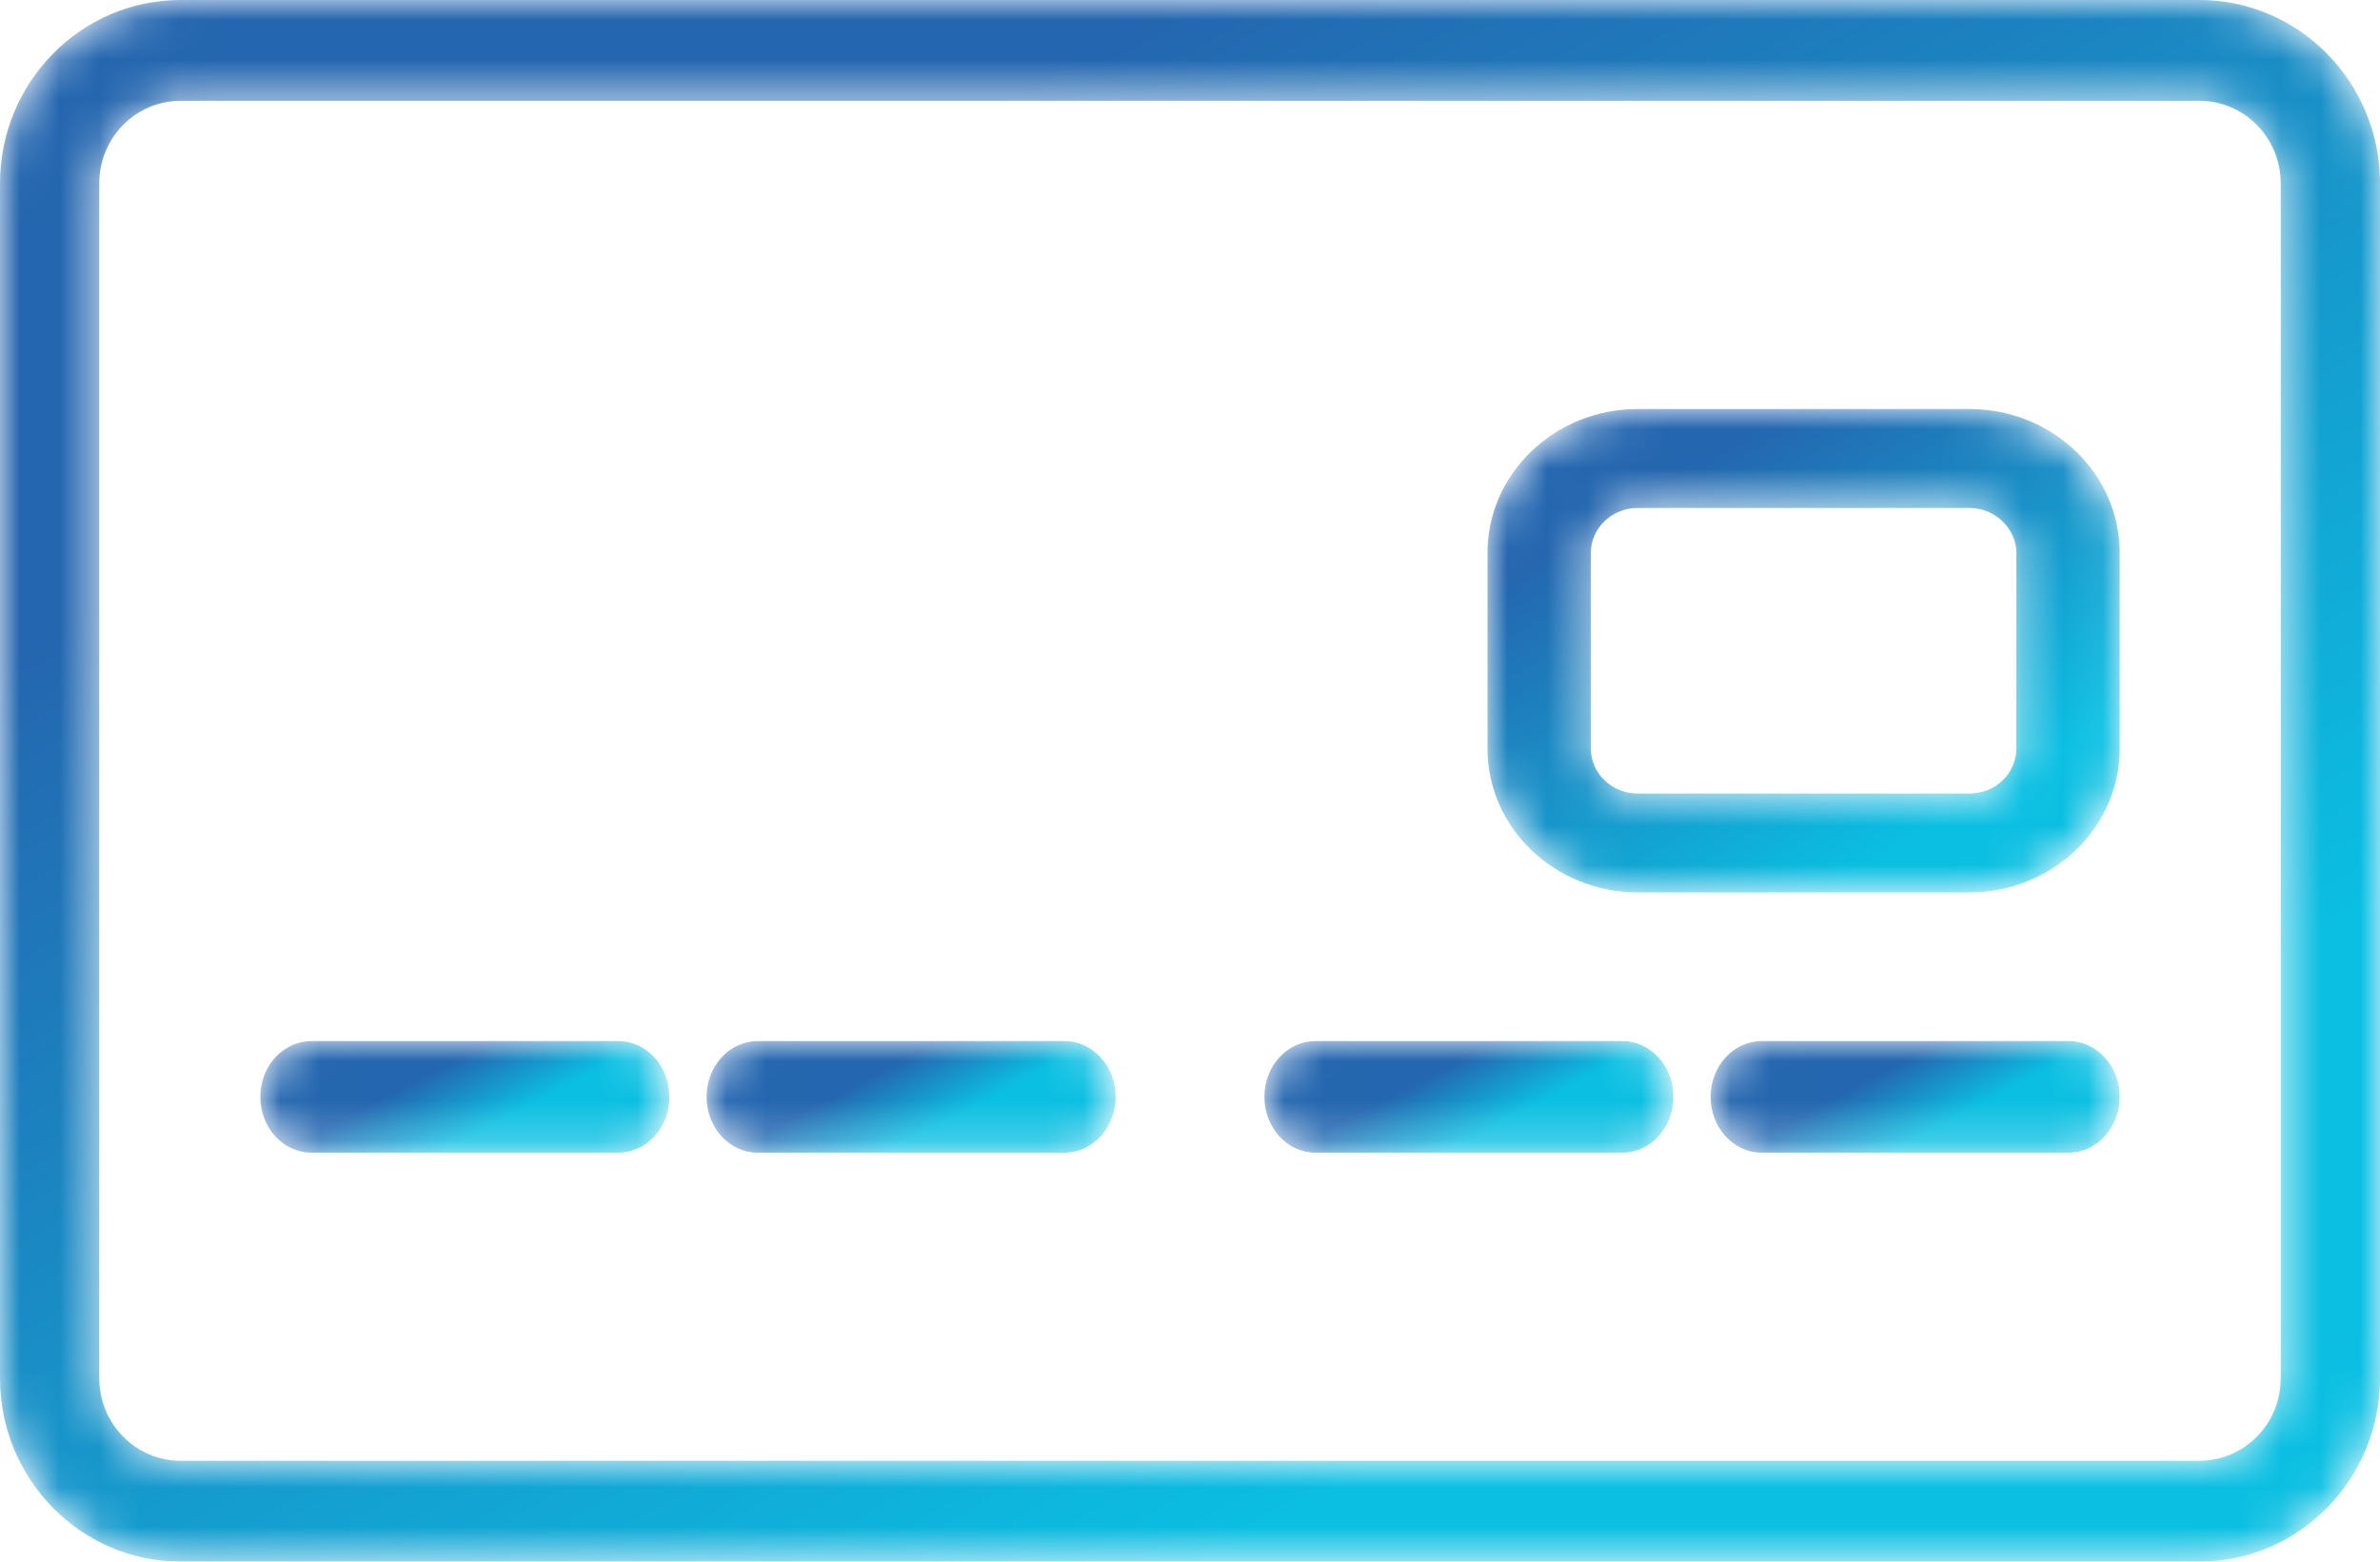
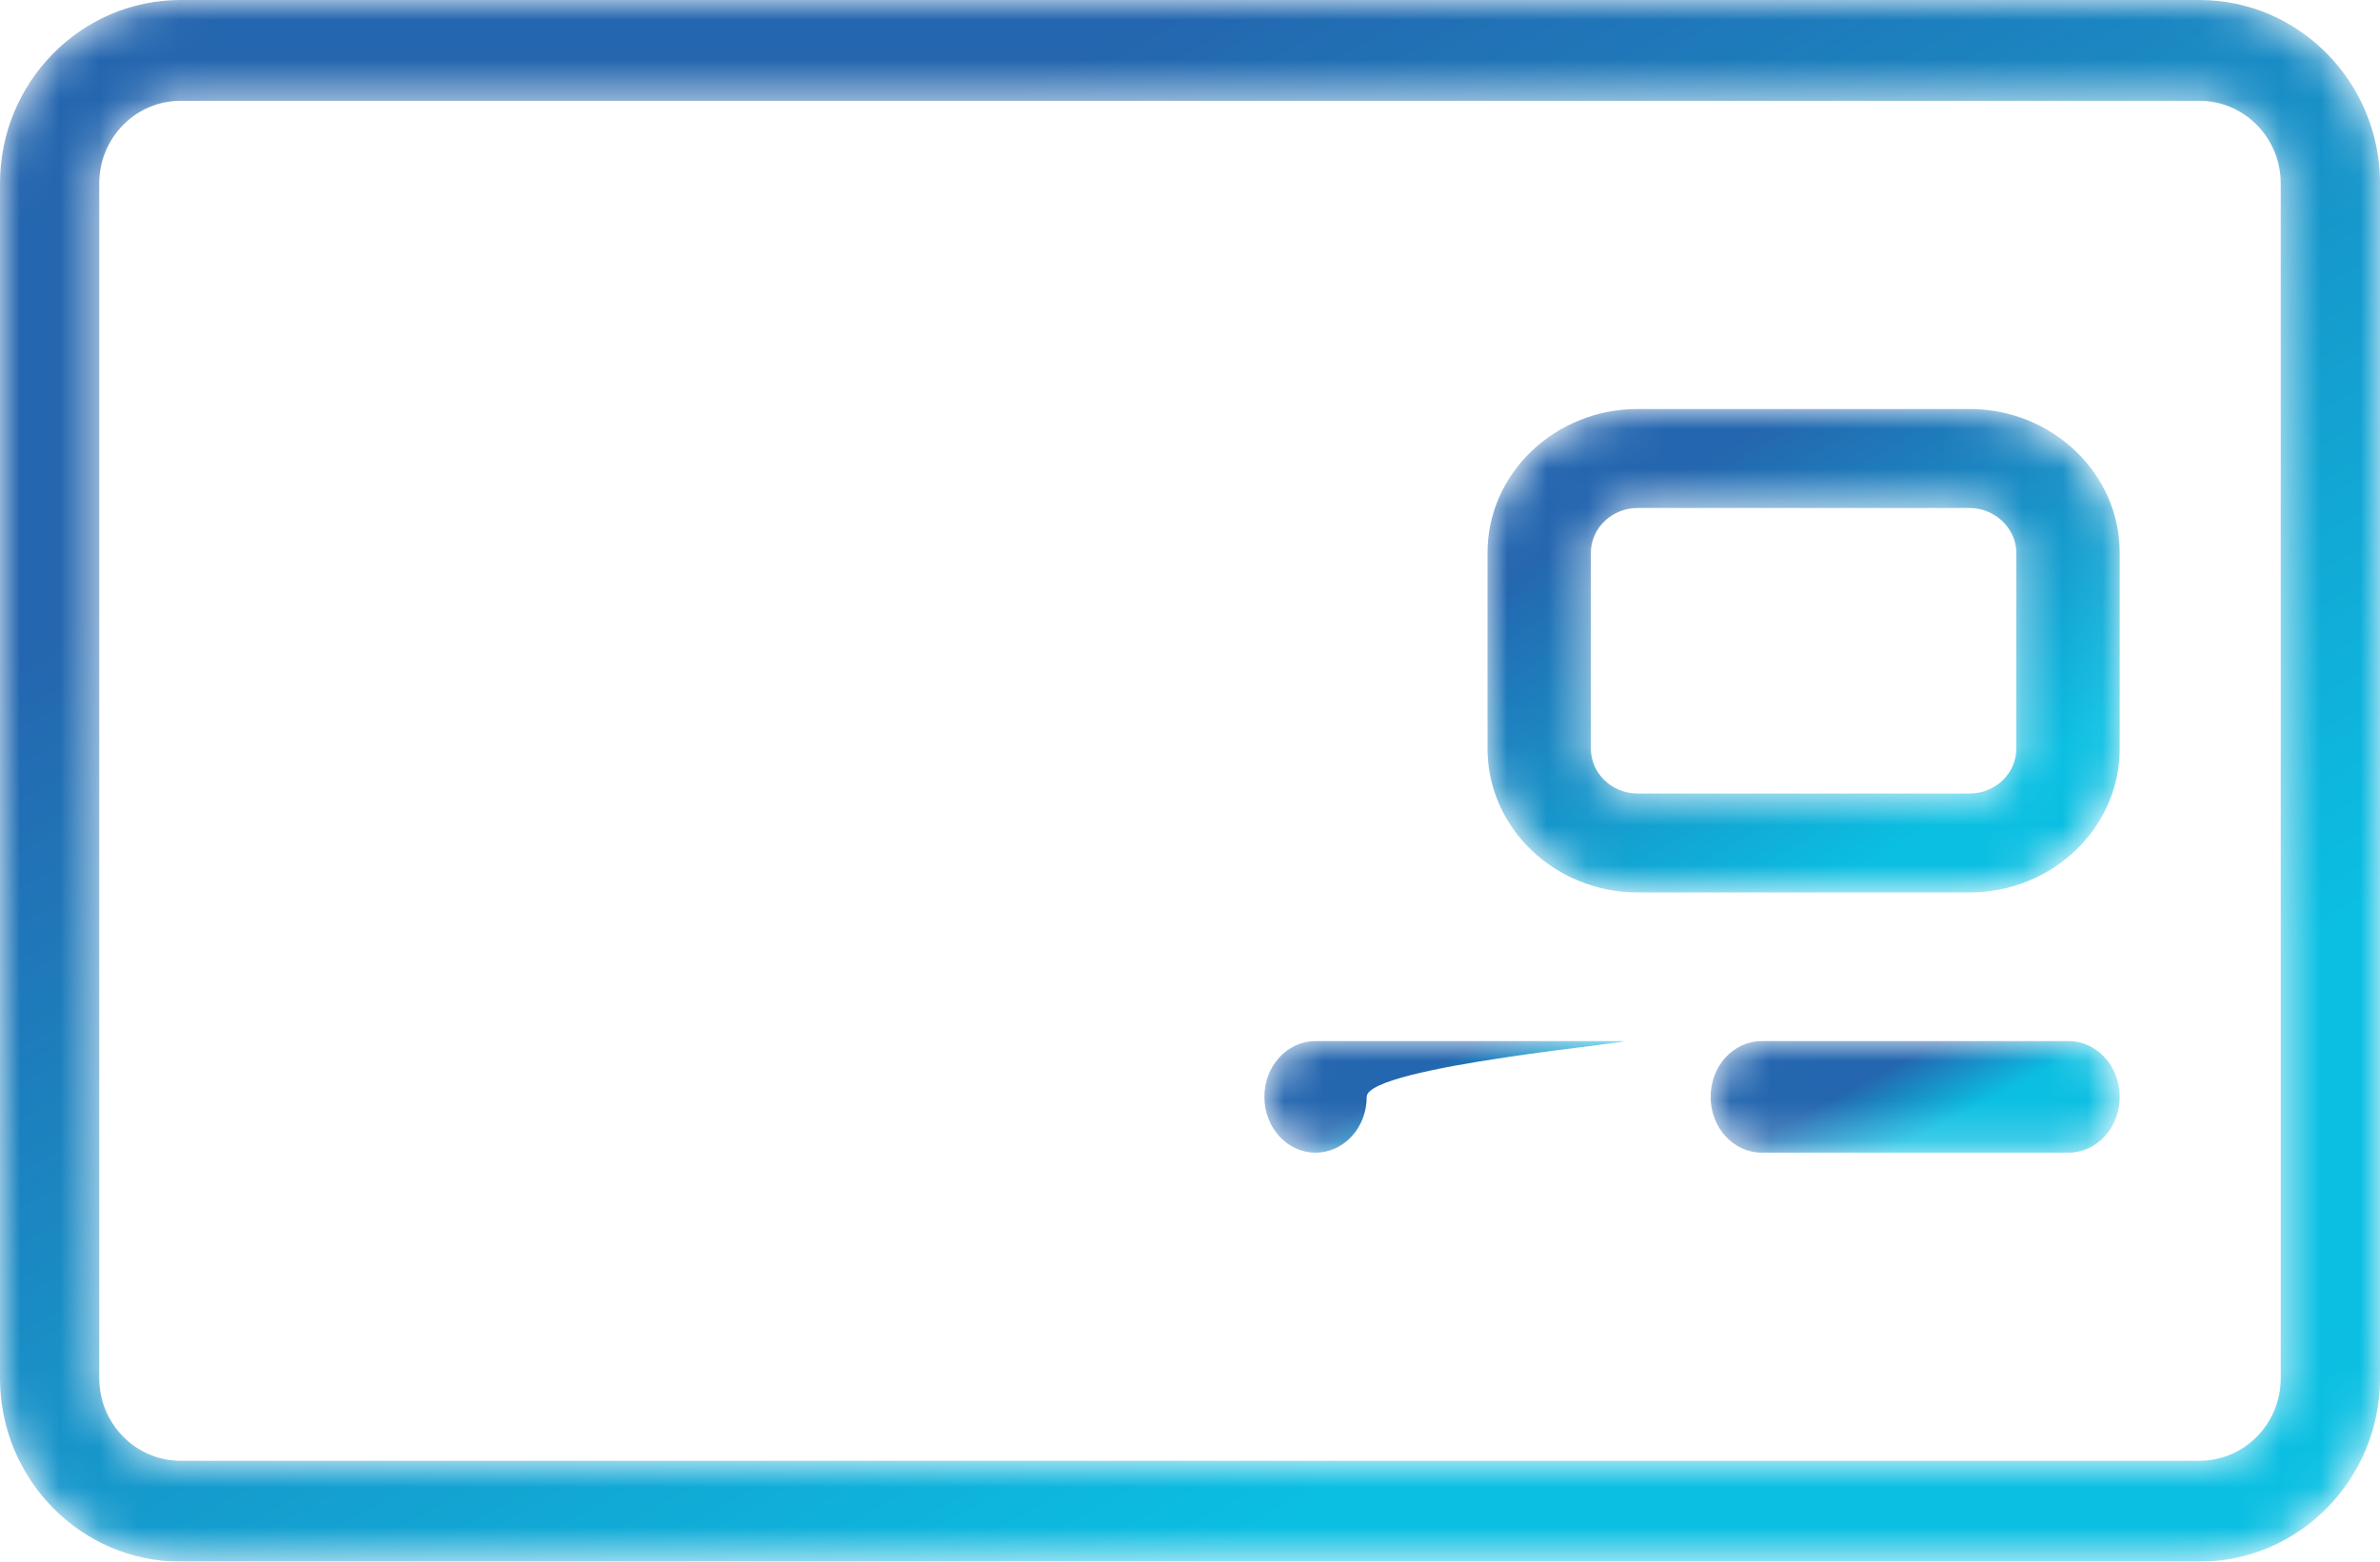
<svg xmlns="http://www.w3.org/2000/svg" xmlns:xlink="http://www.w3.org/1999/xlink" width="60" height="39.375" viewBox="0 0 60 39.375">
  <defs>
    <linearGradient x1="24.563%" y1="17.733%" x2="75.441%" y2="82.273%" id="2ktz6bnrhb">
      <stop stop-color="#2466AF" offset="0%" />
      <stop stop-color="#0BBFE2" offset="100%" />
    </linearGradient>
    <linearGradient x1="34.365%" y1="41.943%" x2="65.621%" y2="58.054%" id="mn0takc74e">
      <stop stop-color="#2466AF" offset="0%" />
      <stop stop-color="#0BBFE2" offset="100%" />
    </linearGradient>
    <linearGradient x1="34.372%" y1="41.943%" x2="65.628%" y2="58.054%" id="ozq8hg7wjh">
      <stop stop-color="#2466AF" offset="0%" />
      <stop stop-color="#0BBFE2" offset="100%" />
    </linearGradient>
    <linearGradient x1="24.903%" y1="21.02%" x2="75.097%" y2="78.98%" id="1ykhgu75fk">
      <stop stop-color="#2466AF" offset="0%" />
      <stop stop-color="#0BBFE2" offset="100%" />
    </linearGradient>
    <linearGradient x1="34.367%" y1="41.943%" x2="65.623%" y2="58.054%" id="gnrvypnmun">
      <stop stop-color="#2466AF" offset="0%" />
      <stop stop-color="#0BBFE2" offset="100%" />
    </linearGradient>
    <linearGradient x1="34.371%" y1="41.943%" x2="65.628%" y2="58.054%" id="z5l34fawtq">
      <stop stop-color="#2466AF" offset="0%" />
      <stop stop-color="#0BBFE2" offset="100%" />
    </linearGradient>
    <path d="M3.786 0C1.698 0 0 1.626 0 3.625v4.937c0 2 1.698 3.626 3.786 3.626h8.366c2.088 0 3.786-1.625 3.786-3.626V3.625C15.938 1.626 14.24 0 12.152 0H3.786zm-1.18 8.562V3.625c0-.622.53-1.13 1.18-1.13h8.366c.641 0 1.18.517 1.18 1.13v4.937c0 .625-.527 1.133-1.18 1.133H3.786c-.65 0-1.18-.508-1.18-1.133z" id="6r7bj25gea" />
-     <path d="M1.29 0C.575 0 0 .629 0 1.406c0 .778.576 1.407 1.29 1.407h7.732c.714 0 1.29-.63 1.29-1.407S9.736 0 9.023 0H1.289z" id="yh5fwwnx3d" />
    <path d="M1.29 0C.575 0 0 .629 0 1.406c0 .778.576 1.407 1.29 1.407h7.733c.713 0 1.29-.63 1.29-1.407S9.736 0 9.023 0H1.29z" id="jwy7iwqncg" />
    <path d="M4.551 0C2.041 0 0 2.074 0 4.624V34.75c0 2.55 2.042 4.624 4.551 4.624H55.45c2.51 0 4.551-2.074 4.551-4.624V4.624C60 2.074 57.958 0 55.449 0H4.55zM2.502 34.751V4.624c0-1.148.918-2.082 2.05-2.082h50.897c1.13 0 2.049.934 2.049 2.082V34.75c0 1.15-.918 2.082-2.05 2.082H4.552c-1.13 0-2.049-.933-2.049-2.082z" id="drrqbgva6j" />
    <path d="M1.288 0C.576 0 0 .629 0 1.406c0 .778.576 1.407 1.288 1.407h7.735c.712 0 1.29-.63 1.29-1.407S9.735 0 9.023 0H1.288z" id="7wa3kxlj3m" />
    <path d="M1.29 0C.575 0 0 .629 0 1.406c0 .778.576 1.407 1.29 1.407h7.733c.713 0 1.29-.63 1.29-1.407S9.736 0 9.023 0H1.29z" id="4solp59skp" />
  </defs>
  <g fill="none" fill-rule="evenodd">
    <g transform="translate(37.5 10.313)">
      <mask id="lbjmoneo5c" fill="#fff">
        <use xlink:href="#6r7bj25gea" />
      </mask>
      <path d="M3.786 0C1.698 0 0 1.626 0 3.625v4.937c0 2 1.698 3.626 3.786 3.626h8.366c2.088 0 3.786-1.625 3.786-3.626V3.625C15.938 1.626 14.24 0 12.152 0H3.786zm-1.18 8.562V3.625c0-.622.53-1.13 1.18-1.13h8.366c.641 0 1.18.517 1.18 1.13v4.937c0 .625-.527 1.133-1.18 1.133H3.786c-.65 0-1.18-.508-1.18-1.133z" fill="url(#2ktz6bnrhb)" mask="url(#lbjmoneo5c)" />
    </g>
    <g transform="translate(6.563 26.25)">
      <mask id="m2kp7k5f3f" fill="#fff">
        <use xlink:href="#yh5fwwnx3d" />
      </mask>
      <path d="M1.29 0C.575 0 0 .629 0 1.406c0 .778.576 1.407 1.29 1.407h7.732c.714 0 1.29-.63 1.29-1.407S9.736 0 9.023 0H1.289z" fill="url(#mn0takc74e)" mask="url(#m2kp7k5f3f)" />
    </g>
    <g transform="translate(43.125 26.25)">
      <mask id="zvwf5rln5i" fill="#fff">
        <use xlink:href="#jwy7iwqncg" />
      </mask>
      <path d="M1.29 0C.575 0 0 .629 0 1.406c0 .778.576 1.407 1.29 1.407h7.733c.713 0 1.29-.63 1.29-1.407S9.736 0 9.023 0H1.29z" fill="url(#ozq8hg7wjh)" mask="url(#zvwf5rln5i)" />
    </g>
    <g>
      <mask id="0ve9rxpchl" fill="#fff">
        <use xlink:href="#drrqbgva6j" />
      </mask>
      <path d="M4.551 0C2.041 0 0 2.074 0 4.624V34.75c0 2.55 2.042 4.624 4.551 4.624H55.45c2.51 0 4.551-2.074 4.551-4.624V4.624C60 2.074 57.958 0 55.449 0H4.55zM2.502 34.751V4.624c0-1.148.918-2.082 2.05-2.082h50.897c1.13 0 2.049.934 2.049 2.082V34.75c0 1.15-.918 2.082-2.05 2.082H4.552c-1.13 0-2.049-.933-2.049-2.082z" fill="url(#1ykhgu75fk)" mask="url(#0ve9rxpchl)" />
    </g>
    <g transform="translate(17.813 26.25)">
      <mask id="8lo3xyed1o" fill="#fff">
        <use xlink:href="#7wa3kxlj3m" />
      </mask>
-       <path d="M1.288 0C.576 0 0 .629 0 1.406c0 .778.576 1.407 1.288 1.407h7.735c.712 0 1.29-.63 1.29-1.407S9.735 0 9.023 0H1.288z" fill="url(#gnrvypnmun)" mask="url(#8lo3xyed1o)" />
    </g>
    <g transform="translate(31.875 26.25)">
      <mask id="6r5elqi5cr" fill="#fff">
        <use xlink:href="#4solp59skp" />
      </mask>
-       <path d="M1.29 0C.575 0 0 .629 0 1.406c0 .778.576 1.407 1.29 1.407h7.733c.713 0 1.29-.63 1.29-1.407S9.736 0 9.023 0H1.29z" fill="url(#z5l34fawtq)" mask="url(#6r5elqi5cr)" />
+       <path d="M1.29 0C.575 0 0 .629 0 1.406c0 .778.576 1.407 1.29 1.407c.713 0 1.29-.63 1.29-1.407S9.736 0 9.023 0H1.29z" fill="url(#z5l34fawtq)" mask="url(#6r5elqi5cr)" />
    </g>
  </g>
</svg>